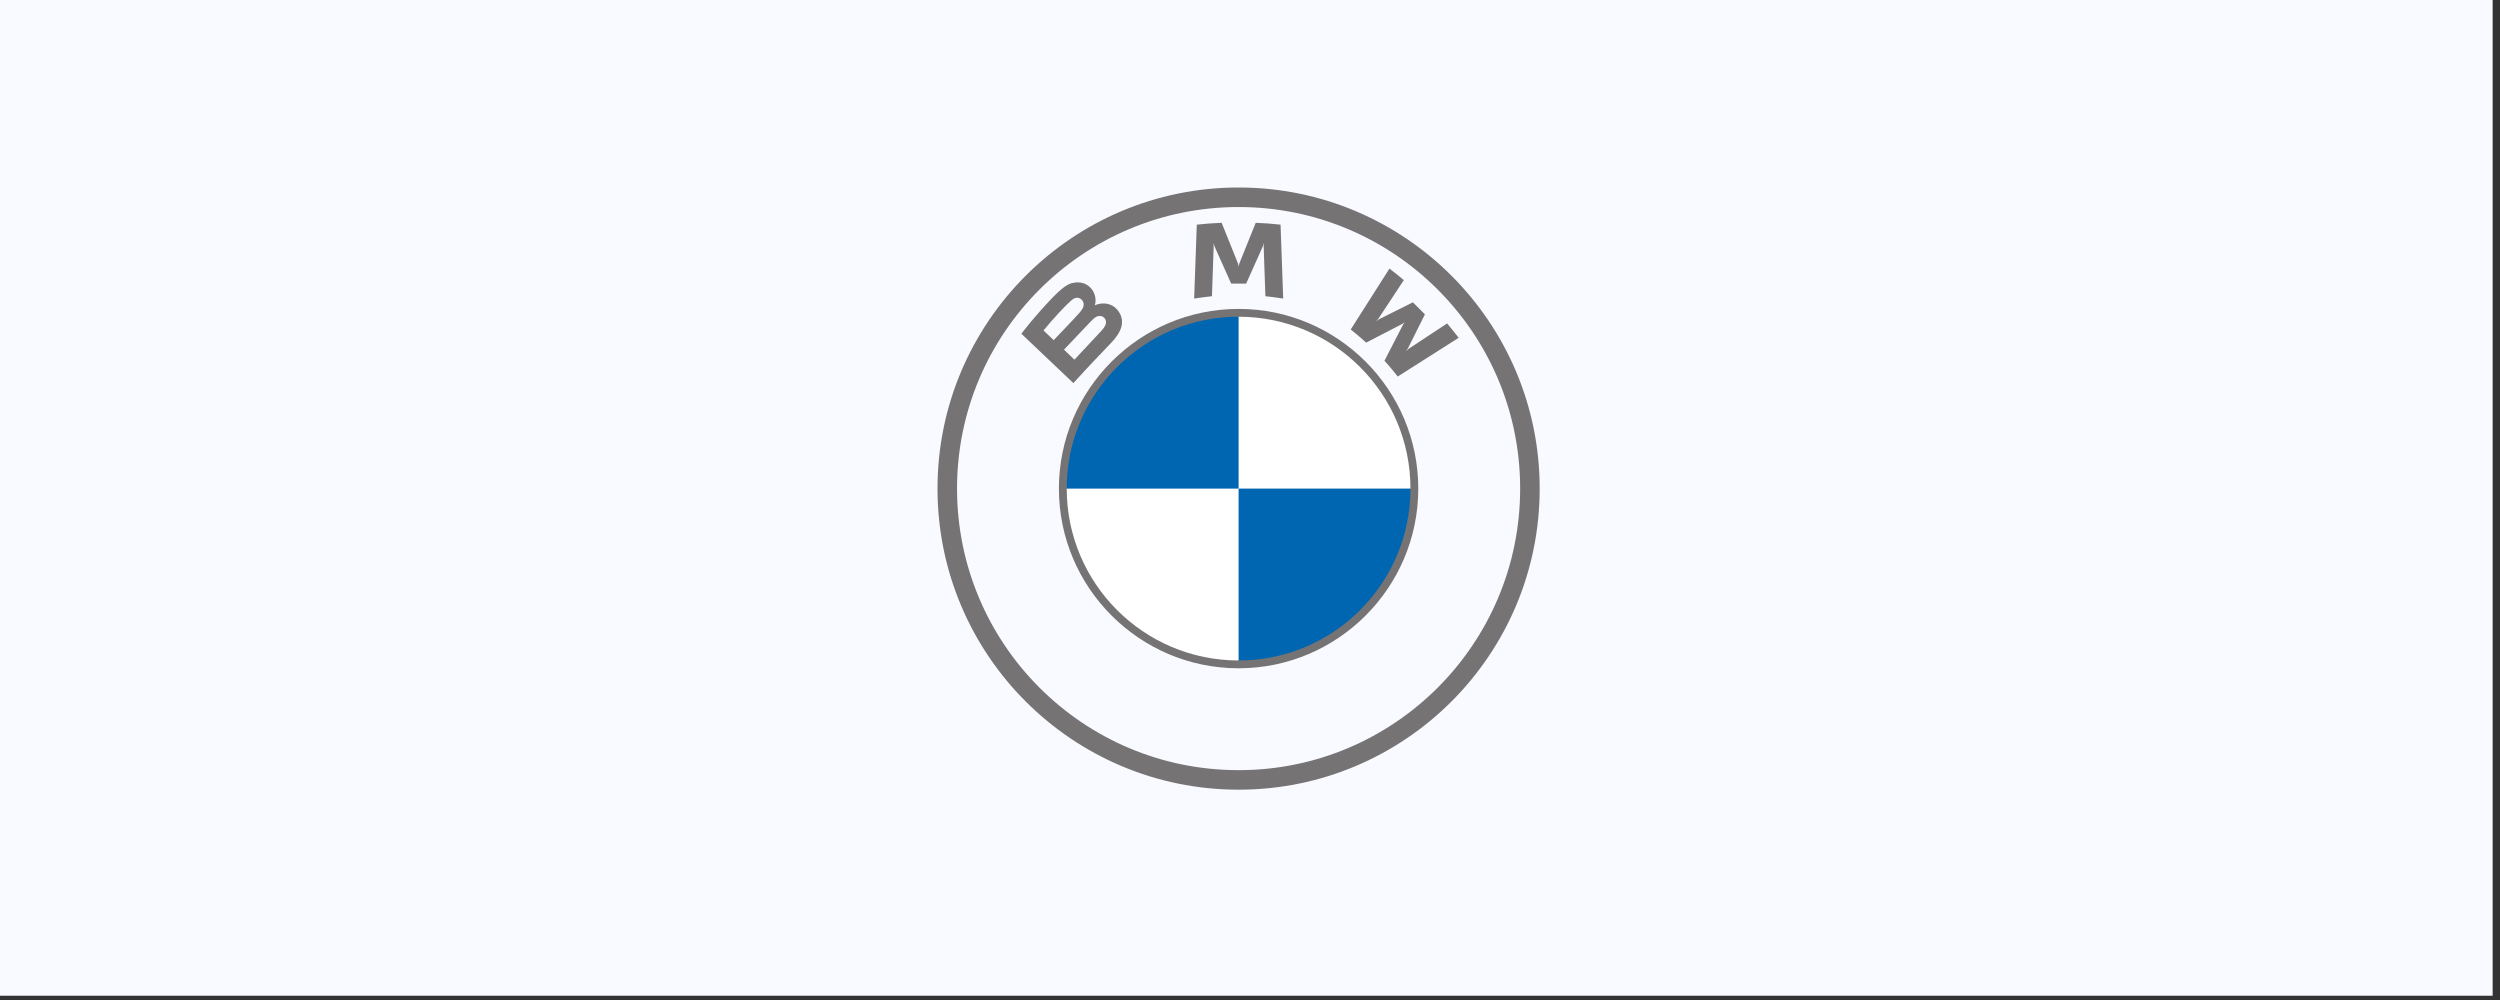
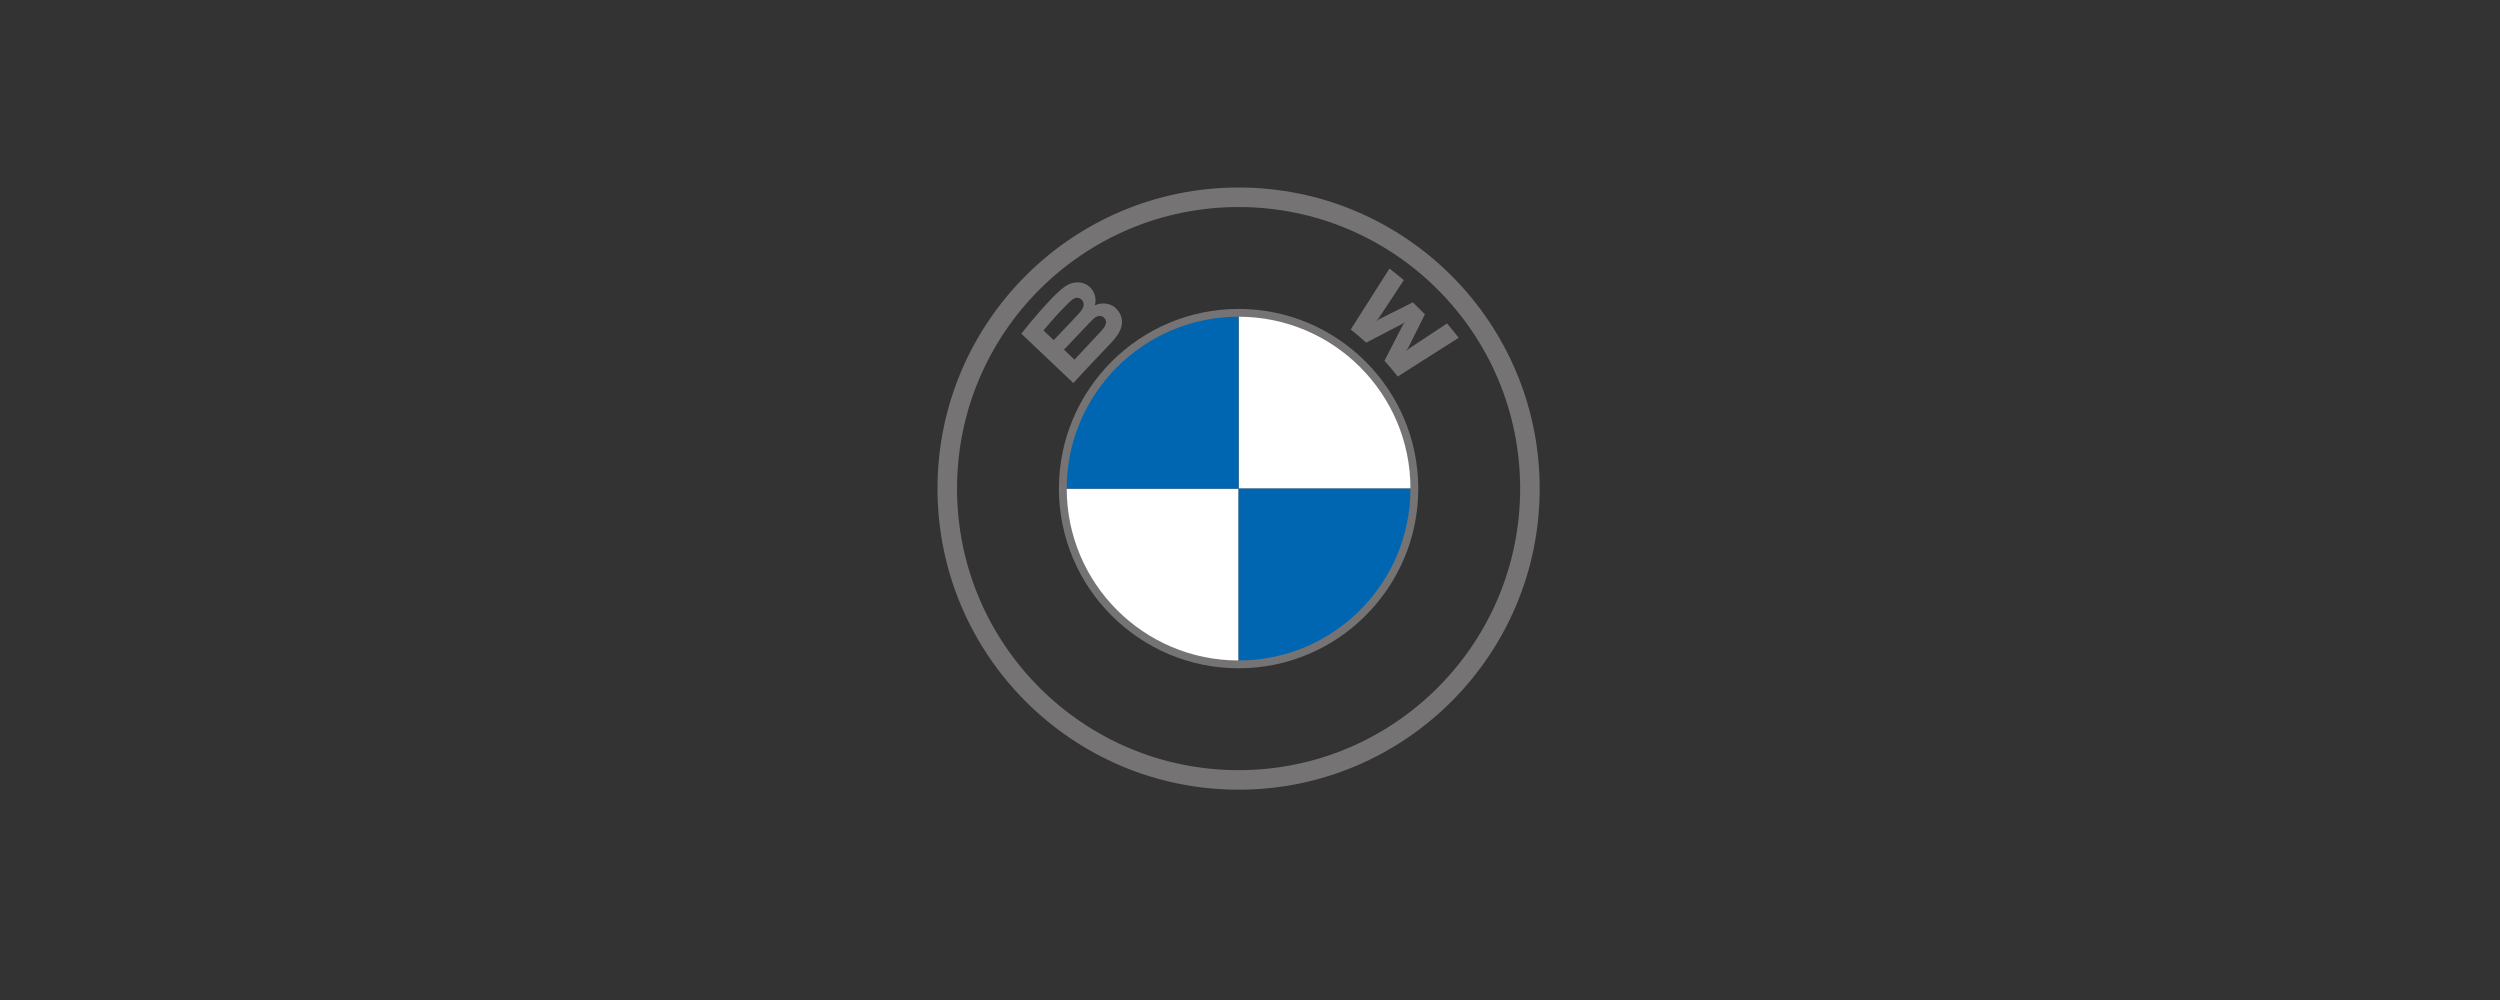
<svg xmlns="http://www.w3.org/2000/svg" width="160px" height="64px" viewBox="0 0 160 64" version="1.1">
  <rect x="0" y="0" width="160" height="64" fill="#333333" stroke="none" />
  <title>宝马</title>
  <desc>Created with Sketch.</desc>
  <g id="首页-0917" stroke="none" stroke-width="1" fill="none" fill-rule="evenodd">
    <g id="首页-客户证言logo6个备份-3" transform="translate(-1096, -2976)">
      <g id="宝马" transform="translate(1096, 2976)">
-         <rect id="矩形备份-10" fill="#F9FAFF" x="0" y="0" width="159.529" height="63.727" />
        <g id="编组" transform="translate(60, 12)">
          <path d="M37.29,19.27 C37.29,29.22 29.22,37.29 19.27,37.29 C9.32,37.29 1.25,29.22 1.25,19.27 C1.25,9.32 9.32,1.25 19.27,1.25 C29.22,1.25 37.29,9.32 37.29,19.27 M19.27,0 C8.63,0 0,8.63 0,19.27 C0,29.91 8.63,38.54 19.27,38.54 C29.91,38.54 38.54,29.91 38.54,19.27 C38.54,8.63 29.91,0 19.27,0" id="Fill-1" fill="#757374" />
          <path d="M28.605,11.088 C28.865,11.368 29.245,11.819 29.455,12.098 L33.355,9.618 C33.165,9.368 32.845,8.979 32.615,8.698 L30.145,10.329 L29.975,10.479 L30.105,10.299 L31.195,8.118 L30.425,7.348 L28.245,8.438 L28.065,8.569 L28.215,8.399 L29.845,5.928 C29.555,5.689 29.285,5.458 28.925,5.189 L26.445,9.088 C26.755,9.329 27.175,9.688 27.435,9.928 L29.765,8.719 L29.915,8.608 L29.805,8.758 L28.605,11.088 Z" id="Fill-3" fill="#757374" />
-           <path d="M19.755,6.149 L20.825,3.759 L20.895,3.549 L20.875,3.768 L20.985,6.958 C21.355,6.998 21.745,7.048 22.125,7.109 L21.955,2.378 C21.425,2.318 20.895,2.279 20.365,2.259 L19.315,4.869 L19.275,5.059 L19.235,4.869 L18.185,2.259 C17.655,2.279 17.125,2.318 16.595,2.378 L16.425,7.109 C16.805,7.048 17.195,6.998 17.565,6.958 L17.675,3.768 L17.655,3.549 L17.725,3.759 L18.795,6.149 L19.755,6.149 Z" id="Fill-5" fill="#757374" />
          <path d="M8.095,10.379 C8.095,10.379 9.365,9.039 9.775,8.608 C9.935,8.438 10.045,8.338 10.155,8.278 C10.305,8.209 10.465,8.188 10.605,8.289 C10.745,8.379 10.815,8.549 10.775,8.709 C10.735,8.899 10.575,9.079 10.445,9.219 C10.275,9.409 8.765,11.008 8.765,11.018 L8.095,10.379 Z M6.785,9.149 C7.455,8.329 8.165,7.588 8.495,7.288 C8.595,7.199 8.705,7.098 8.845,7.069 C9.065,7.008 9.285,7.168 9.345,7.388 C9.395,7.619 9.255,7.829 9.095,8.008 C8.745,8.409 7.435,9.768 7.435,9.768 L6.785,9.149 Z M11.135,9.918 C11.755,9.268 12.105,8.518 11.485,7.798 C11.145,7.409 10.585,7.329 10.115,7.519 L10.065,7.538 L10.075,7.498 C10.145,7.319 10.185,6.729 9.685,6.319 C9.445,6.119 9.135,6.048 8.825,6.079 C8.245,6.138 7.805,6.529 6.585,7.888 C6.215,8.299 5.685,8.938 5.365,9.358 L8.695,12.518 C9.815,11.289 10.265,10.838 11.135,9.918 L11.135,9.918 Z" id="Fill-7" fill="#757374" />
          <path d="M30.7,19.27 L19.27,19.27 L19.27,7.84 C25.59,7.84 30.7,12.95 30.7,19.27" id="Fill-9" fill="#FFFFFF" />
          <path d="M19.27,19.27 L19.27,30.7 C12.95,30.7 7.84,25.59 7.84,19.27 L19.27,19.27 Z" id="Fill-11" fill="#FFFFFF" />
          <path d="M19.27,7.84 L19.27,19.27 L7.84,19.27 C7.84,12.95 12.96,7.84 19.27,7.84" id="Fill-13" fill="#0066B1" />
          <path d="M30.7,19.27 C30.7,25.59 25.59,30.7 19.27,30.7 L19.27,19.27 L30.7,19.27 Z" id="Fill-15" fill="#0066B1" />
          <path d="M19.27,8.27 C13.2,8.27 8.27,13.2 8.27,19.27 C8.27,25.34 13.2,30.27 19.27,30.27 C25.34,30.27 30.27,25.34 30.27,19.27 C30.27,13.2 25.34,8.27 19.27,8.27 M19.27,30.77 C12.93,30.77 7.77,25.61 7.77,19.27 C7.77,12.93 12.93,7.77 19.27,7.77 C25.61,7.77 30.77,12.93 30.77,19.27 C30.77,25.61 25.61,30.77 19.27,30.77" id="Fill-17" fill="#757374" />
        </g>
      </g>
    </g>
  </g>
</svg>